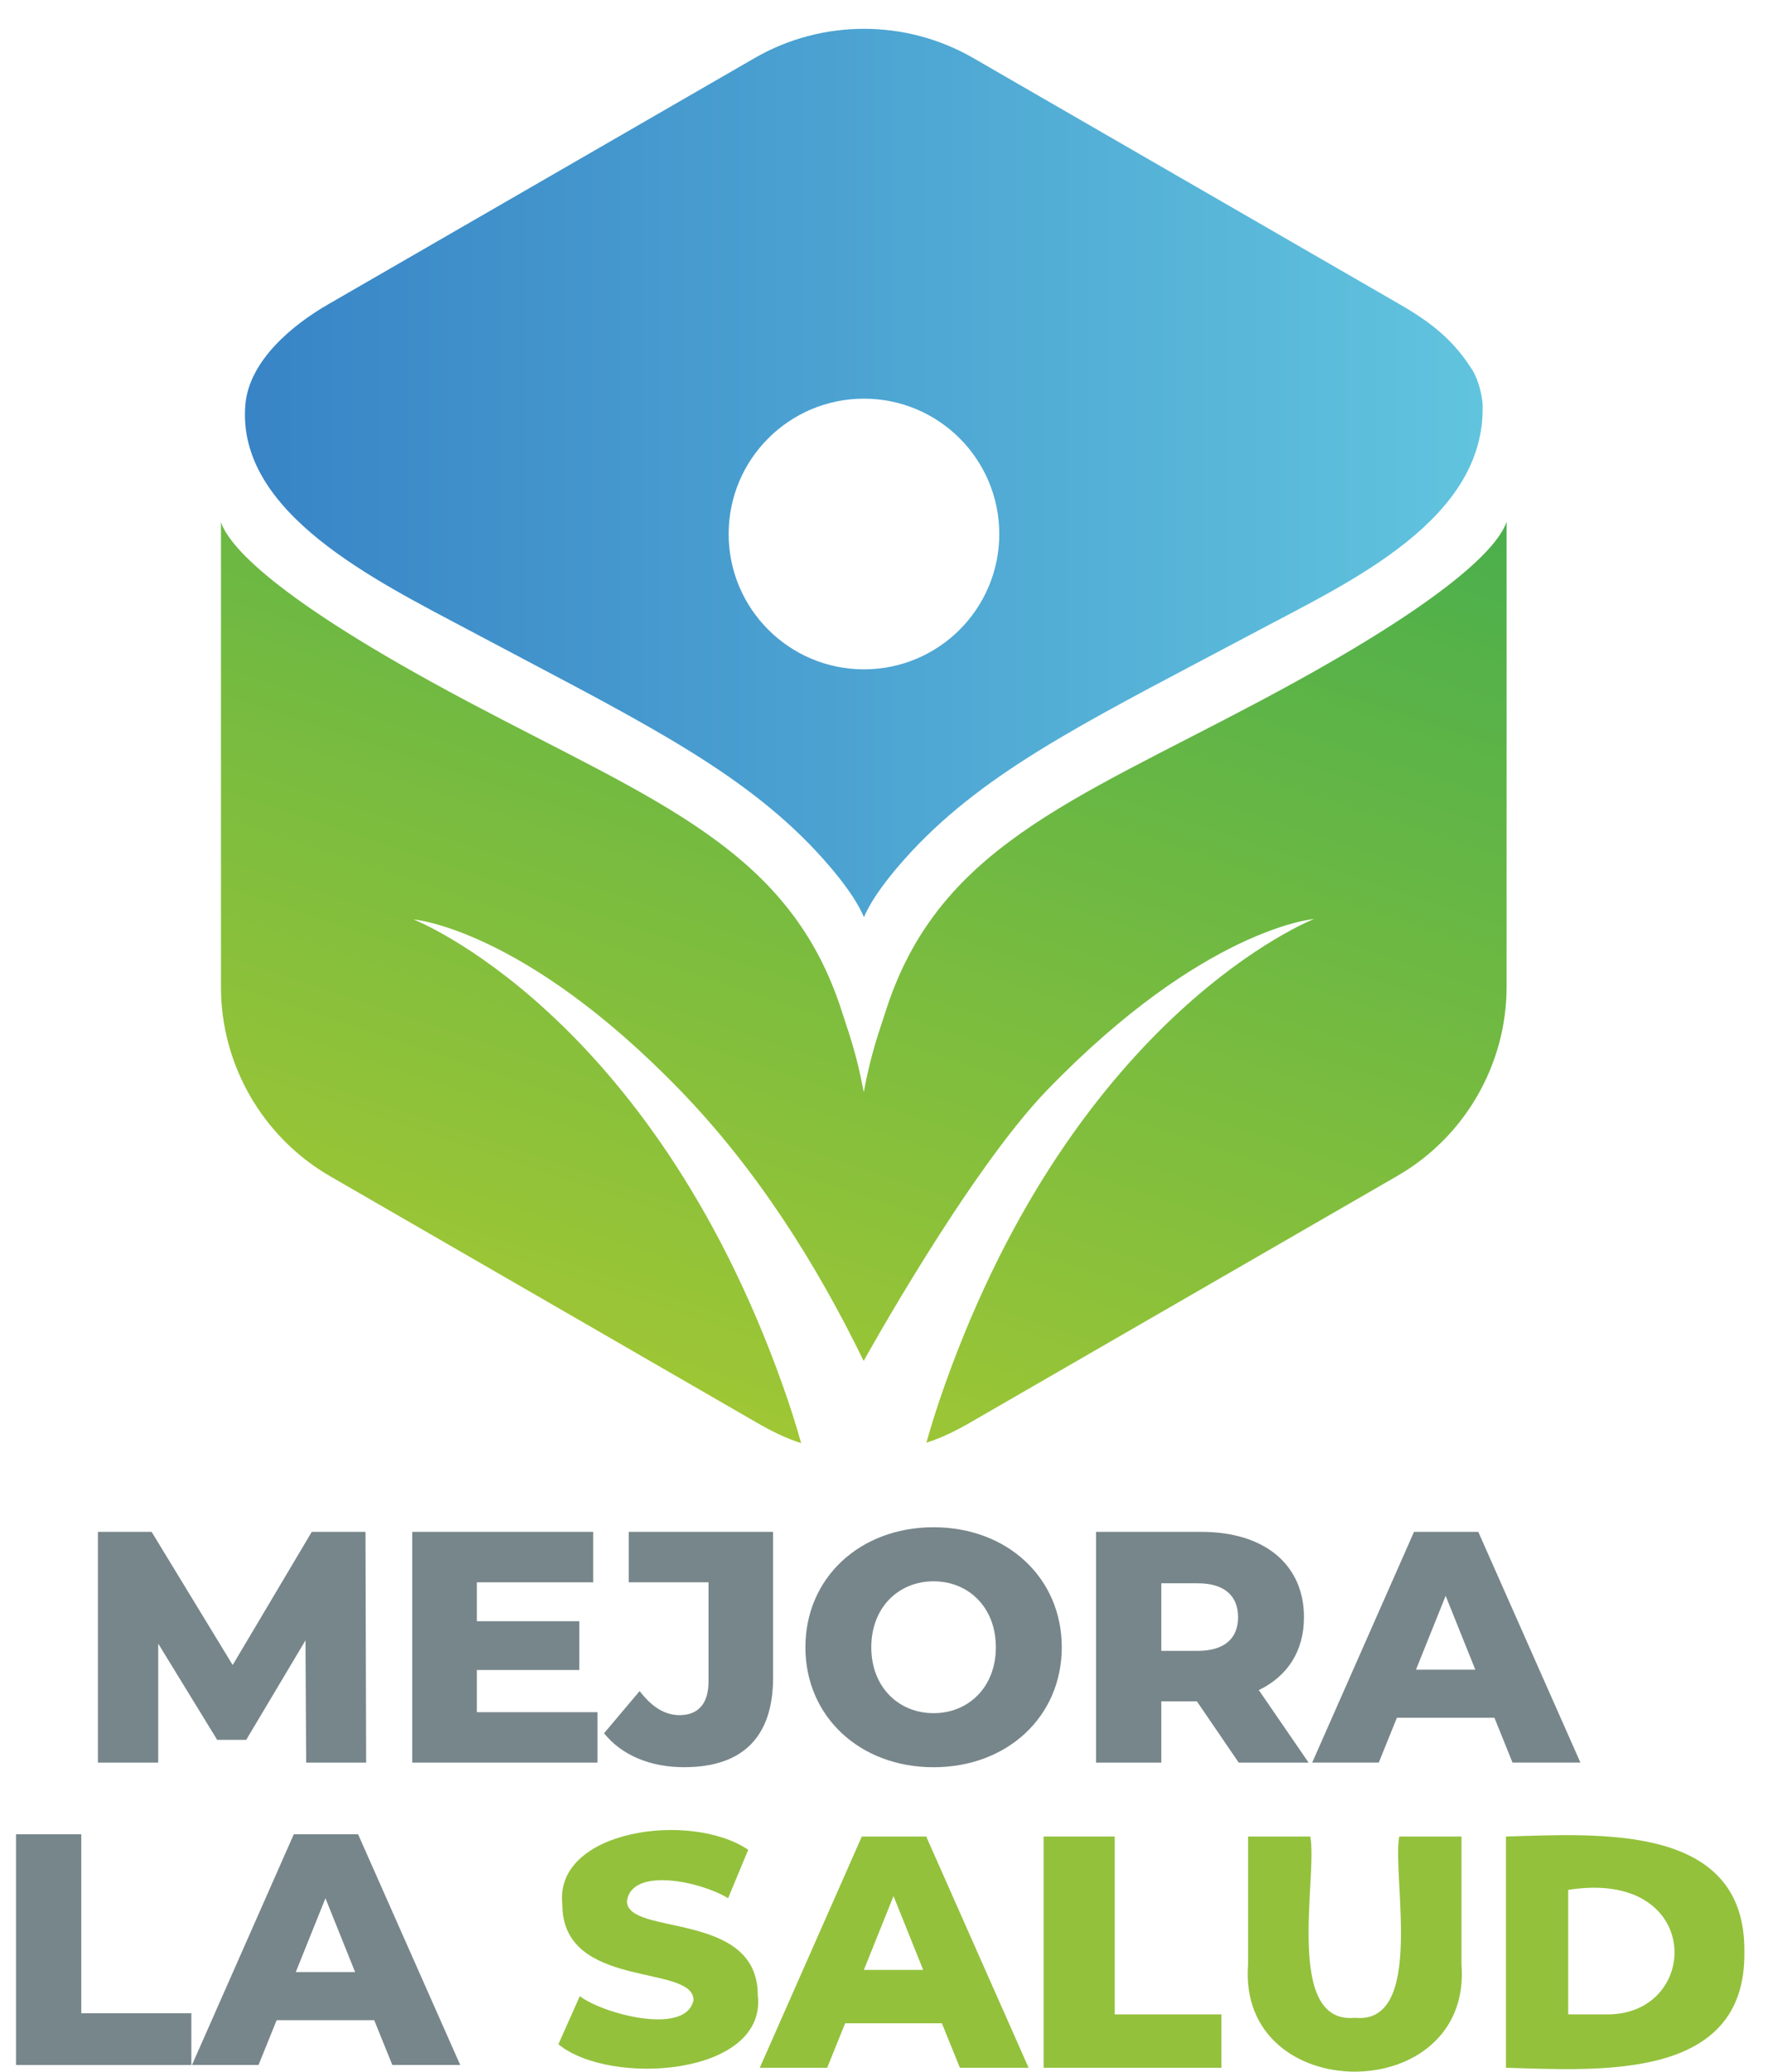
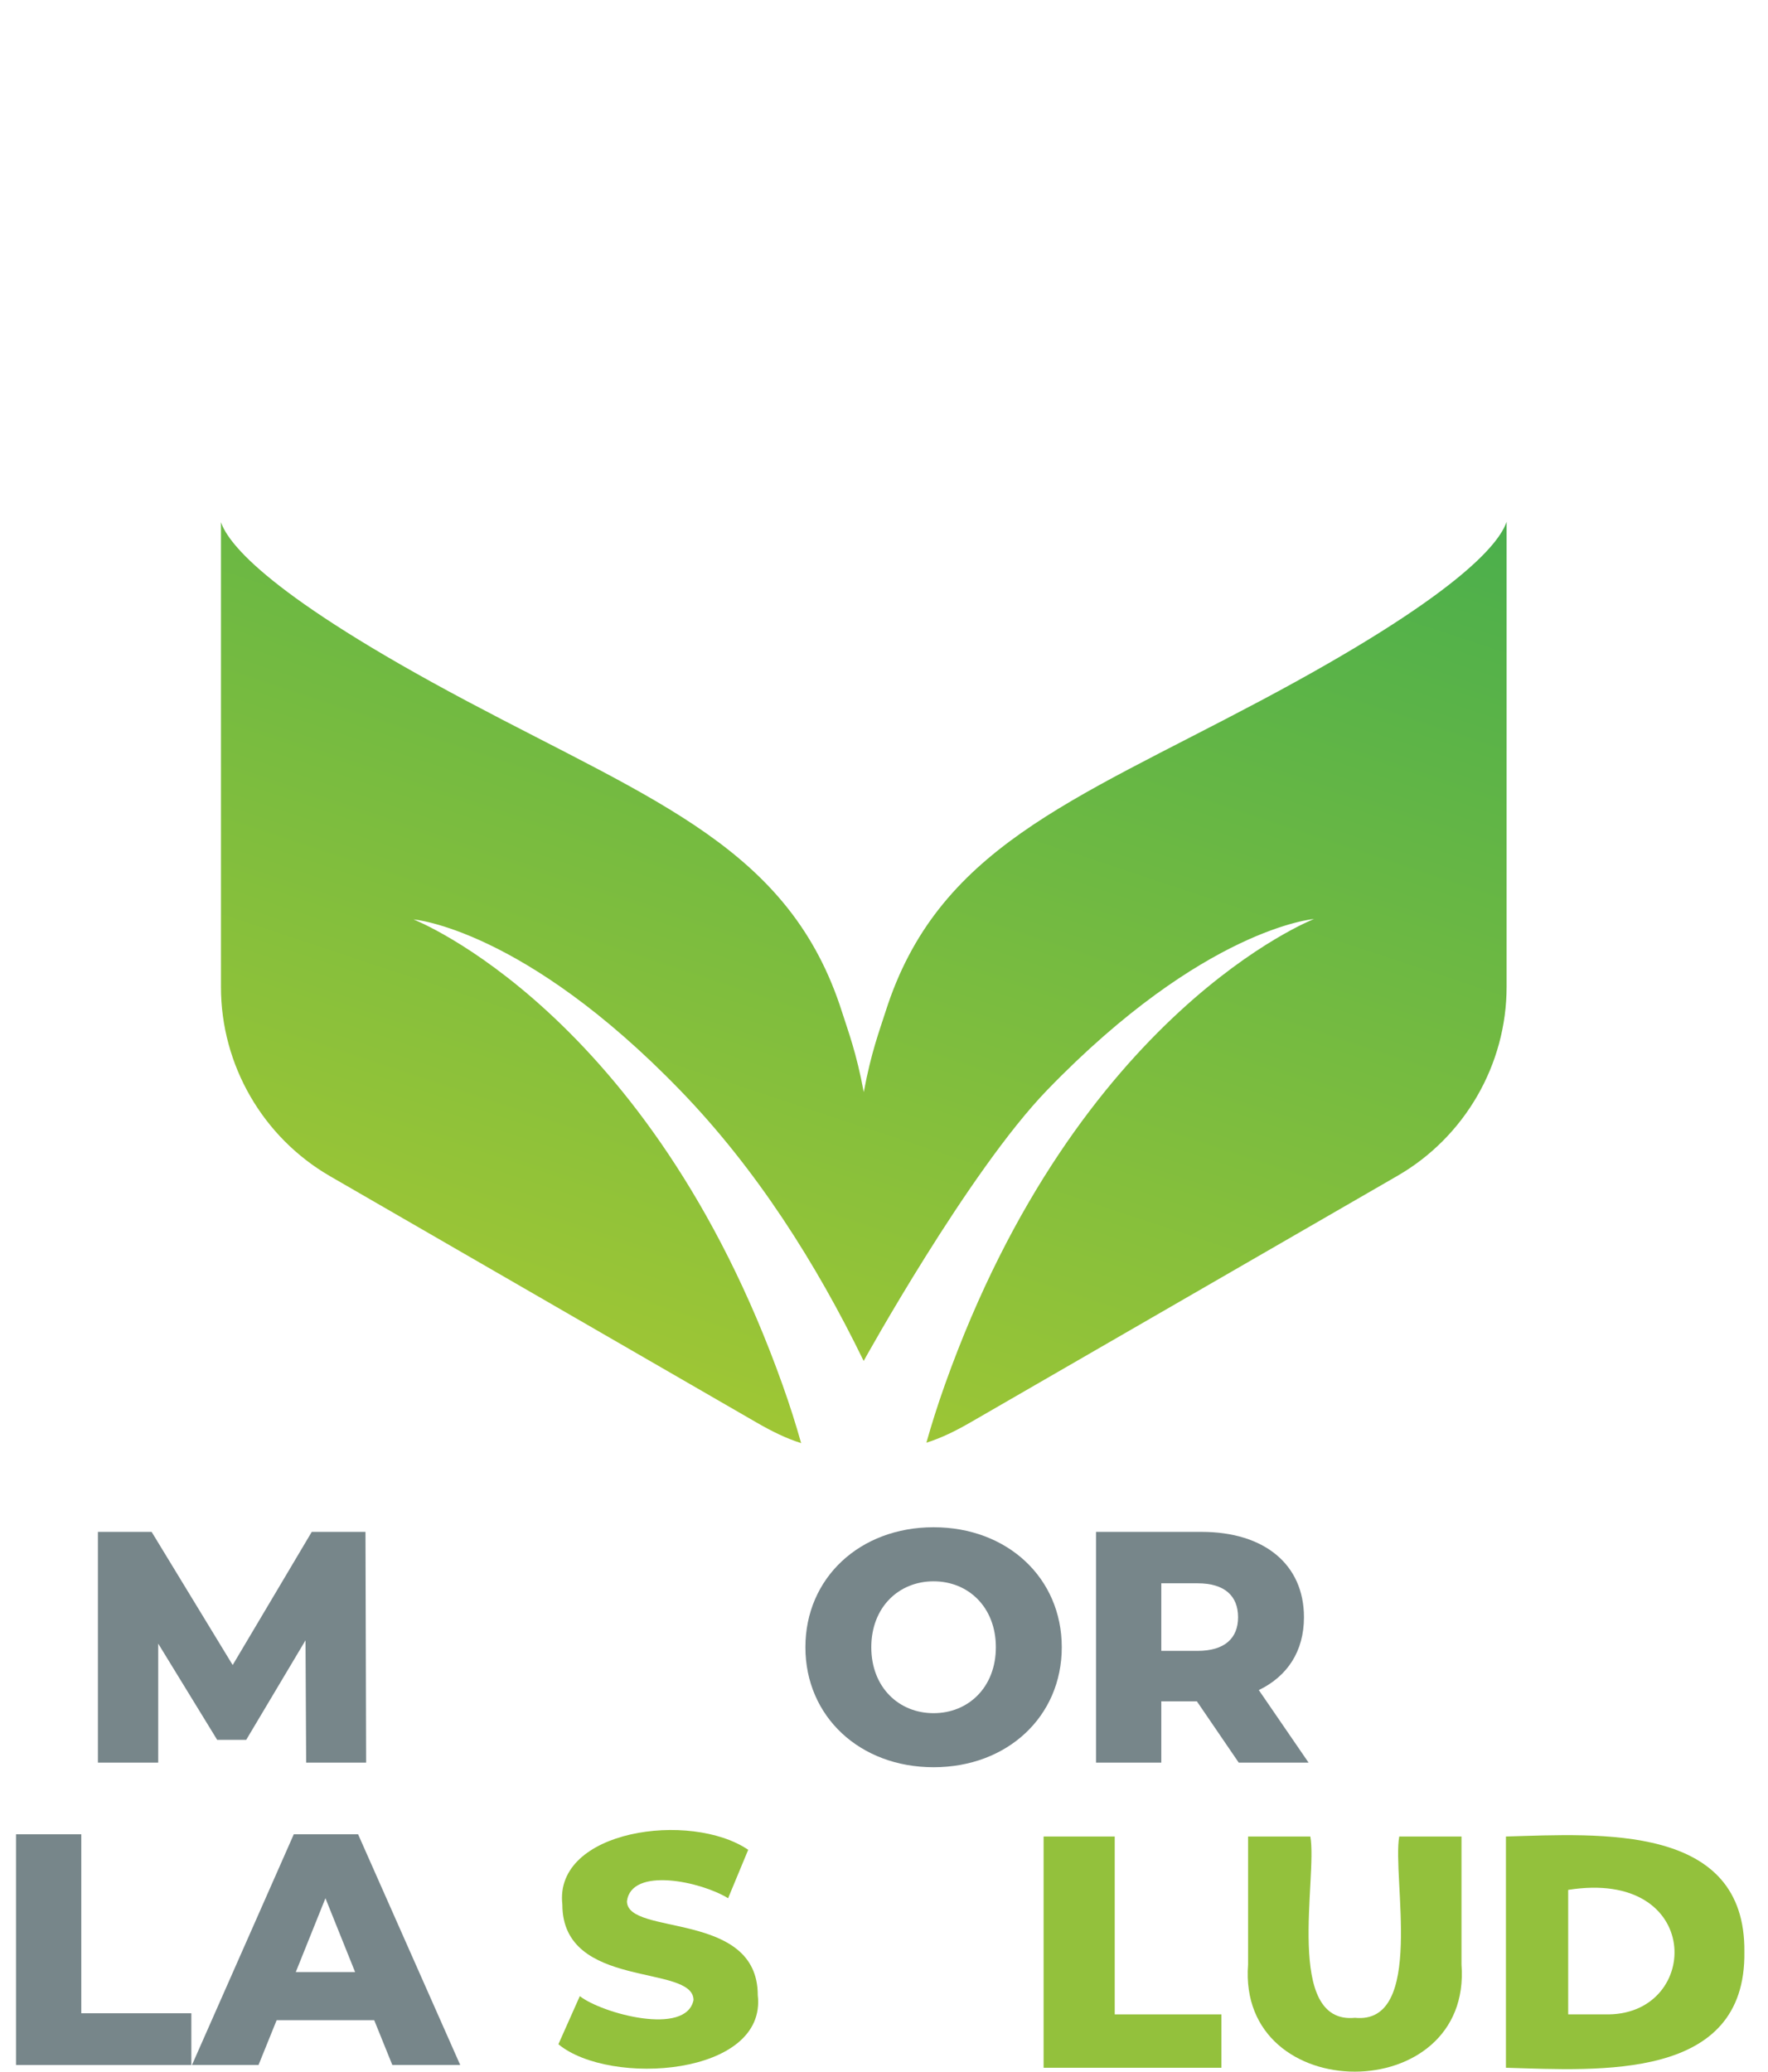
<svg xmlns="http://www.w3.org/2000/svg" version="1.1" id="Capa_1" x="0px" y="0px" viewBox="0 0 838.78 982.56" style="enable-background:new 0 0 838.78 982.56;" xml:space="preserve">
  <style type="text/css">
	.st0{fill:url(#SVGID_1_);}
	.st1{fill:url(#SVGID_00000139289074343603367910000015966857844608587186_);}
	.st2{fill:#77868A;}
	.st3{fill:#93C13C;}
</style>
  <g>
    <linearGradient id="SVGID_1_" gradientUnits="userSpaceOnUse" x1="116.196" y1="224.339" x2="703.418" y2="224.339">
      <stop offset="0" style="stop-color:#3884C6" />
      <stop offset="1" style="stop-color:#61C4DE" />
    </linearGradient>
-     <path class="st0" d="M698.57,175.59c-8.84-14.13-19.42-22.54-34.29-31.13L461.73,27.52c-31.99-18.47-71.7-18.47-103.69,0   L155.49,144.46c-15.98,9.22-37.44,26.29-39.12,47.78c-4,51.07,61.78,83.05,105.76,106.45c75.77,40.31,124.75,63.68,161.75,101.55   c8.21,8.4,21.19,23.17,26,34.77c4.82-11.6,17.8-26.37,26-34.77c36.99-37.88,85.98-61.24,161.75-101.55   c43.31-23.04,106.98-52.31,105.77-106.4C703.3,188.06,701.46,180.21,698.57,175.59z M409.88,317.46   c-35.45,0-64.19-28.74-64.19-64.19s28.74-64.19,64.19-64.19c35.45,0,64.2,28.74,64.2,64.19S445.34,317.46,409.88,317.46z" />
    <linearGradient id="SVGID_00000008865133753987257690000013160598816088815015_" gradientUnits="userSpaceOnUse" x1="481.254" y1="150.801" x2="286.367" y2="738.202">
      <stop offset="0" style="stop-color:#48AE4D" />
      <stop offset="1" style="stop-color:#ACCA31" />
    </linearGradient>
    <path style="fill:url(#SVGID_00000008865133753987257690000013160598816088815015_);" d="M597.9,332.43   c-90.06,47.83-153.25,70.15-177.81,147.47c-2.92,9.18-6.76,19.08-10.3,38.08c-3.53-18.87-7.36-28.74-10.27-37.88   c-24.55-77.32-87.74-99.64-177.81-147.47c-93.44-49.62-113.35-74.48-116.88-84.98v220.53c0,36.89,19.82,71.22,51.77,89.68   l202.28,116.79c7.35,4.24,13.95,7.5,21.2,9.8c-2.45-8.7-5.34-17.89-8.84-27.68c-63.19-177.15-175.05-220.7-175.05-220.7   s52.11,4.18,126.54,81.08c36.08,37.27,64.4,81.87,87.01,128.33c0,0,49.69-89.87,87.11-128.53c74.43-76.9,126.54-81.08,126.54-81.08   s-111.87,43.55-175.05,220.7c-3.49,9.79-6.39,18.98-8.84,27.68c7.25-2.3,13.85-5.55,21.2-9.8L663,557.67   c31.95-18.45,51.77-52.78,51.77-89.68V247.46C711.25,257.95,691.34,282.81,597.9,332.43z" />
  </g>
  <path class="st2" d="M145.25,835.98l-0.31-58l-28.14,47.21h-13.76l-27.98-45.65v56.44H46.45V726.54h25.48l38.46,63.16l37.52-63.16  h25.48l0.31,109.44H145.25z" />
-   <path class="st2" d="M283.45,812.06v23.92h-87.86V726.54h85.83v23.92h-55.19v18.45h48.62v23.14h-48.62v20.01H283.45z" />
-   <path class="st2" d="M286.57,822.06l16.89-20.01c5.78,7.51,11.88,11.41,18.92,11.41c8.91,0,13.76-5.47,13.76-15.95v-47.06H298.3  v-23.92h68.47v69.1c0,28.46-14.69,42.52-42.21,42.52C308.62,838.17,295.02,832.54,286.57,822.06z" />
  <path class="st2" d="M382.1,781.26c0-32.83,25.79-56.91,60.81-56.91s60.82,24.08,60.82,56.91c0,32.83-25.8,56.91-60.82,56.91  S382.1,814.09,382.1,781.26z M472.46,781.26c0-18.92-12.98-31.27-29.55-31.27c-16.57,0-29.55,12.35-29.55,31.27  c0,18.92,12.98,31.27,29.55,31.27C459.48,812.53,472.46,800.18,472.46,781.26z" />
  <path class="st2" d="M567.82,806.9h-16.88v29.08h-30.96V726.54h50.03c29.86,0,48.62,15.48,48.62,40.49  c0,16.1-7.82,27.98-21.42,34.55l23.61,34.4h-33.14L567.82,806.9z M568.14,750.93h-17.2v32.05h17.2c12.82,0,19.23-5.94,19.23-15.95  C587.37,756.87,580.96,750.93,568.14,750.93z" />
-   <path class="st2" d="M708.99,814.71h-46.28l-8.6,21.26h-31.58l48.31-109.44h30.49l48.46,109.44h-32.21L708.99,814.71z   M699.92,791.89l-14.07-35.02l-14.07,35.02H699.92z" />
  <path class="st2" d="M7.6,869.96h30.96v84.89h52.22v24.55H7.6V869.96z" />
  <path class="st2" d="M177.53,958.13h-46.28l-8.6,21.26H91.08l48.31-109.44h30.49l48.46,109.44h-32.21L177.53,958.13z M168.47,935.31  l-14.07-35.02l-14.07,35.02H168.47z" />
  <g>
    <path class="st3" d="M264.92,969.55l10.16-22.82c10.58,8.26,50.41,19.07,53.94,1.88c0-17.36-62.23-4.69-62.23-45.34   c-4.02-35.47,60.84-44.44,88.18-25.95l-9.54,22.98c-12.93-7.98-45.84-14.99-47.99,1.4c0,16.73,62.06,4.22,62.06,44.56   C363.98,984.57,289.31,989.73,264.92,969.55z" />
-     <path class="st3" d="M446.86,959.61h-45.9l-8.53,21.09h-31.97l48.41-109.67h30.55l48.57,109.67h-32.6L446.86,959.61z M437.98,934.3   l-14.07-35.02l-14.07,35.02H437.98z" />
    <path class="st3" d="M495.11,871.03h33.74v84.36h50.62v25.31h-84.36V871.03z" />
    <path class="st3" d="M592.12,931.69v-60.66h29.53c3.51,19.28-12.53,89.29,21.17,85.98c33.42,3.35,17.55-66.95,21.01-85.98h29.53   v60.66C698.58,999.51,586.9,999.51,592.12,931.69z" />
    <path class="st3" d="M714.45,871.03c44.8-1.26,113.87-6.23,113.12,54.84c0.77,61.05-68.37,56.12-113.12,54.83V871.03z    M763.2,955.39c44.1-0.57,44.79-69.21-19.22-59.05v59.05H763.2z" />
  </g>
</svg>